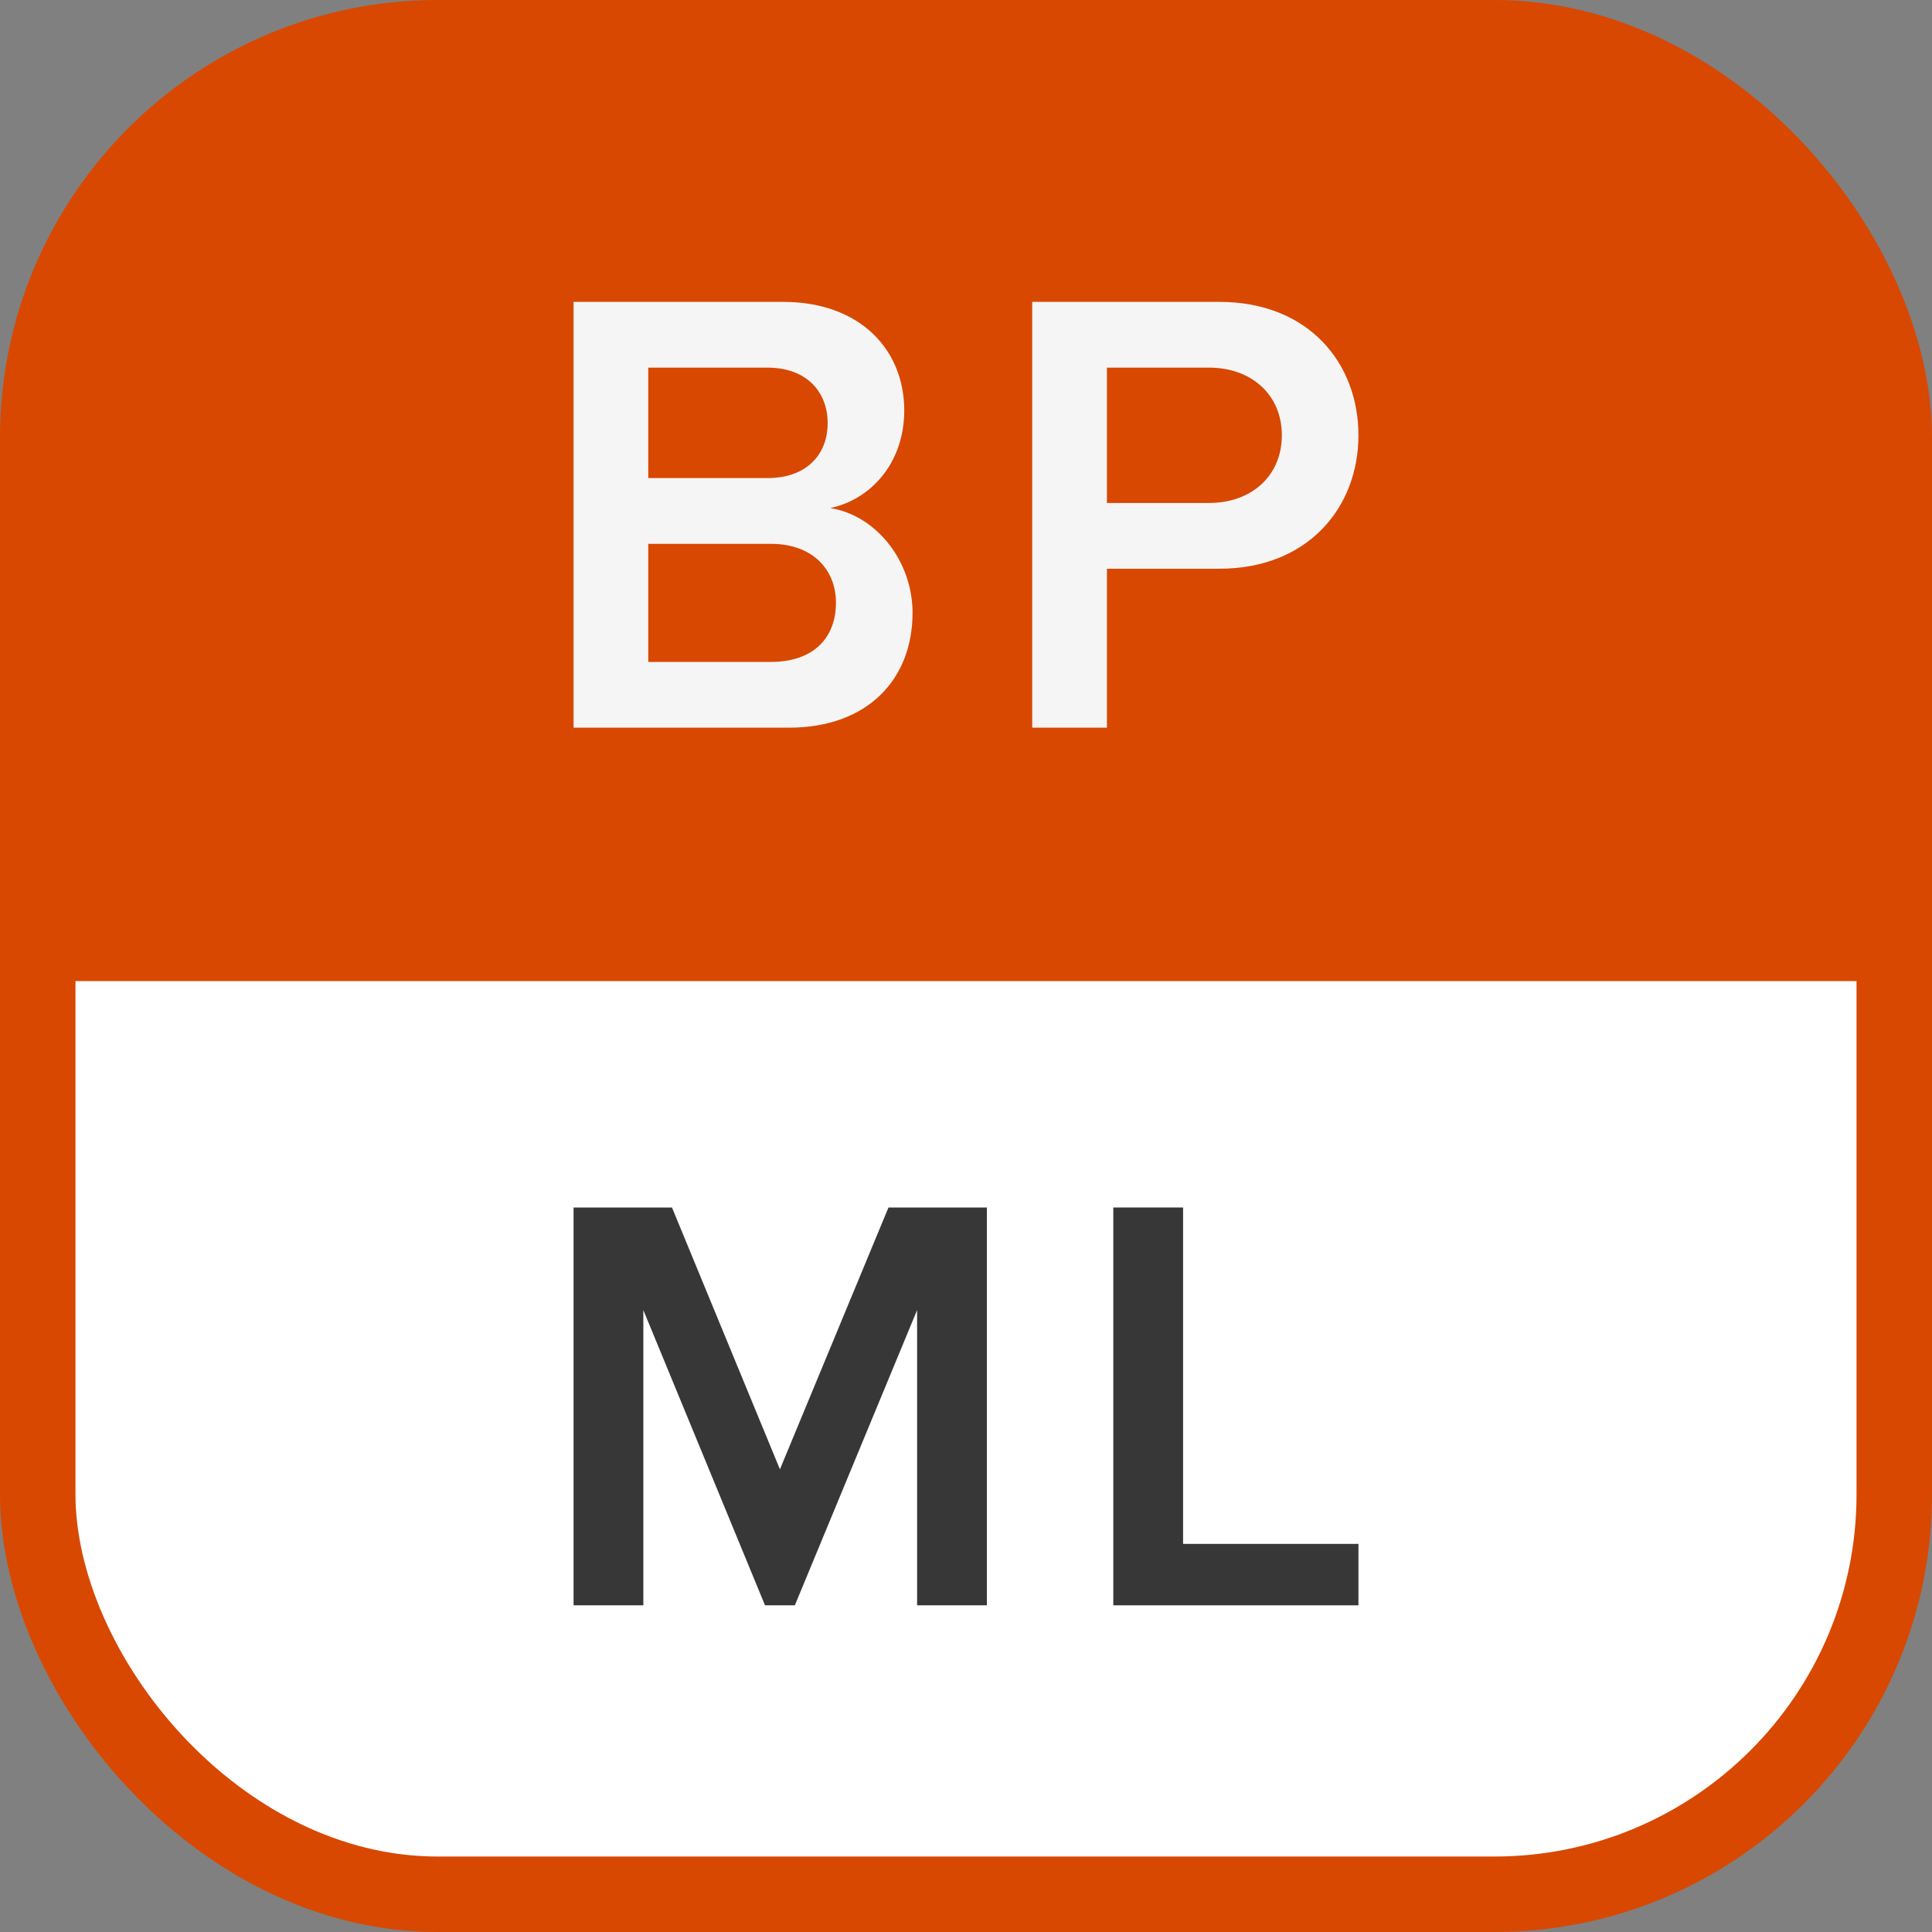
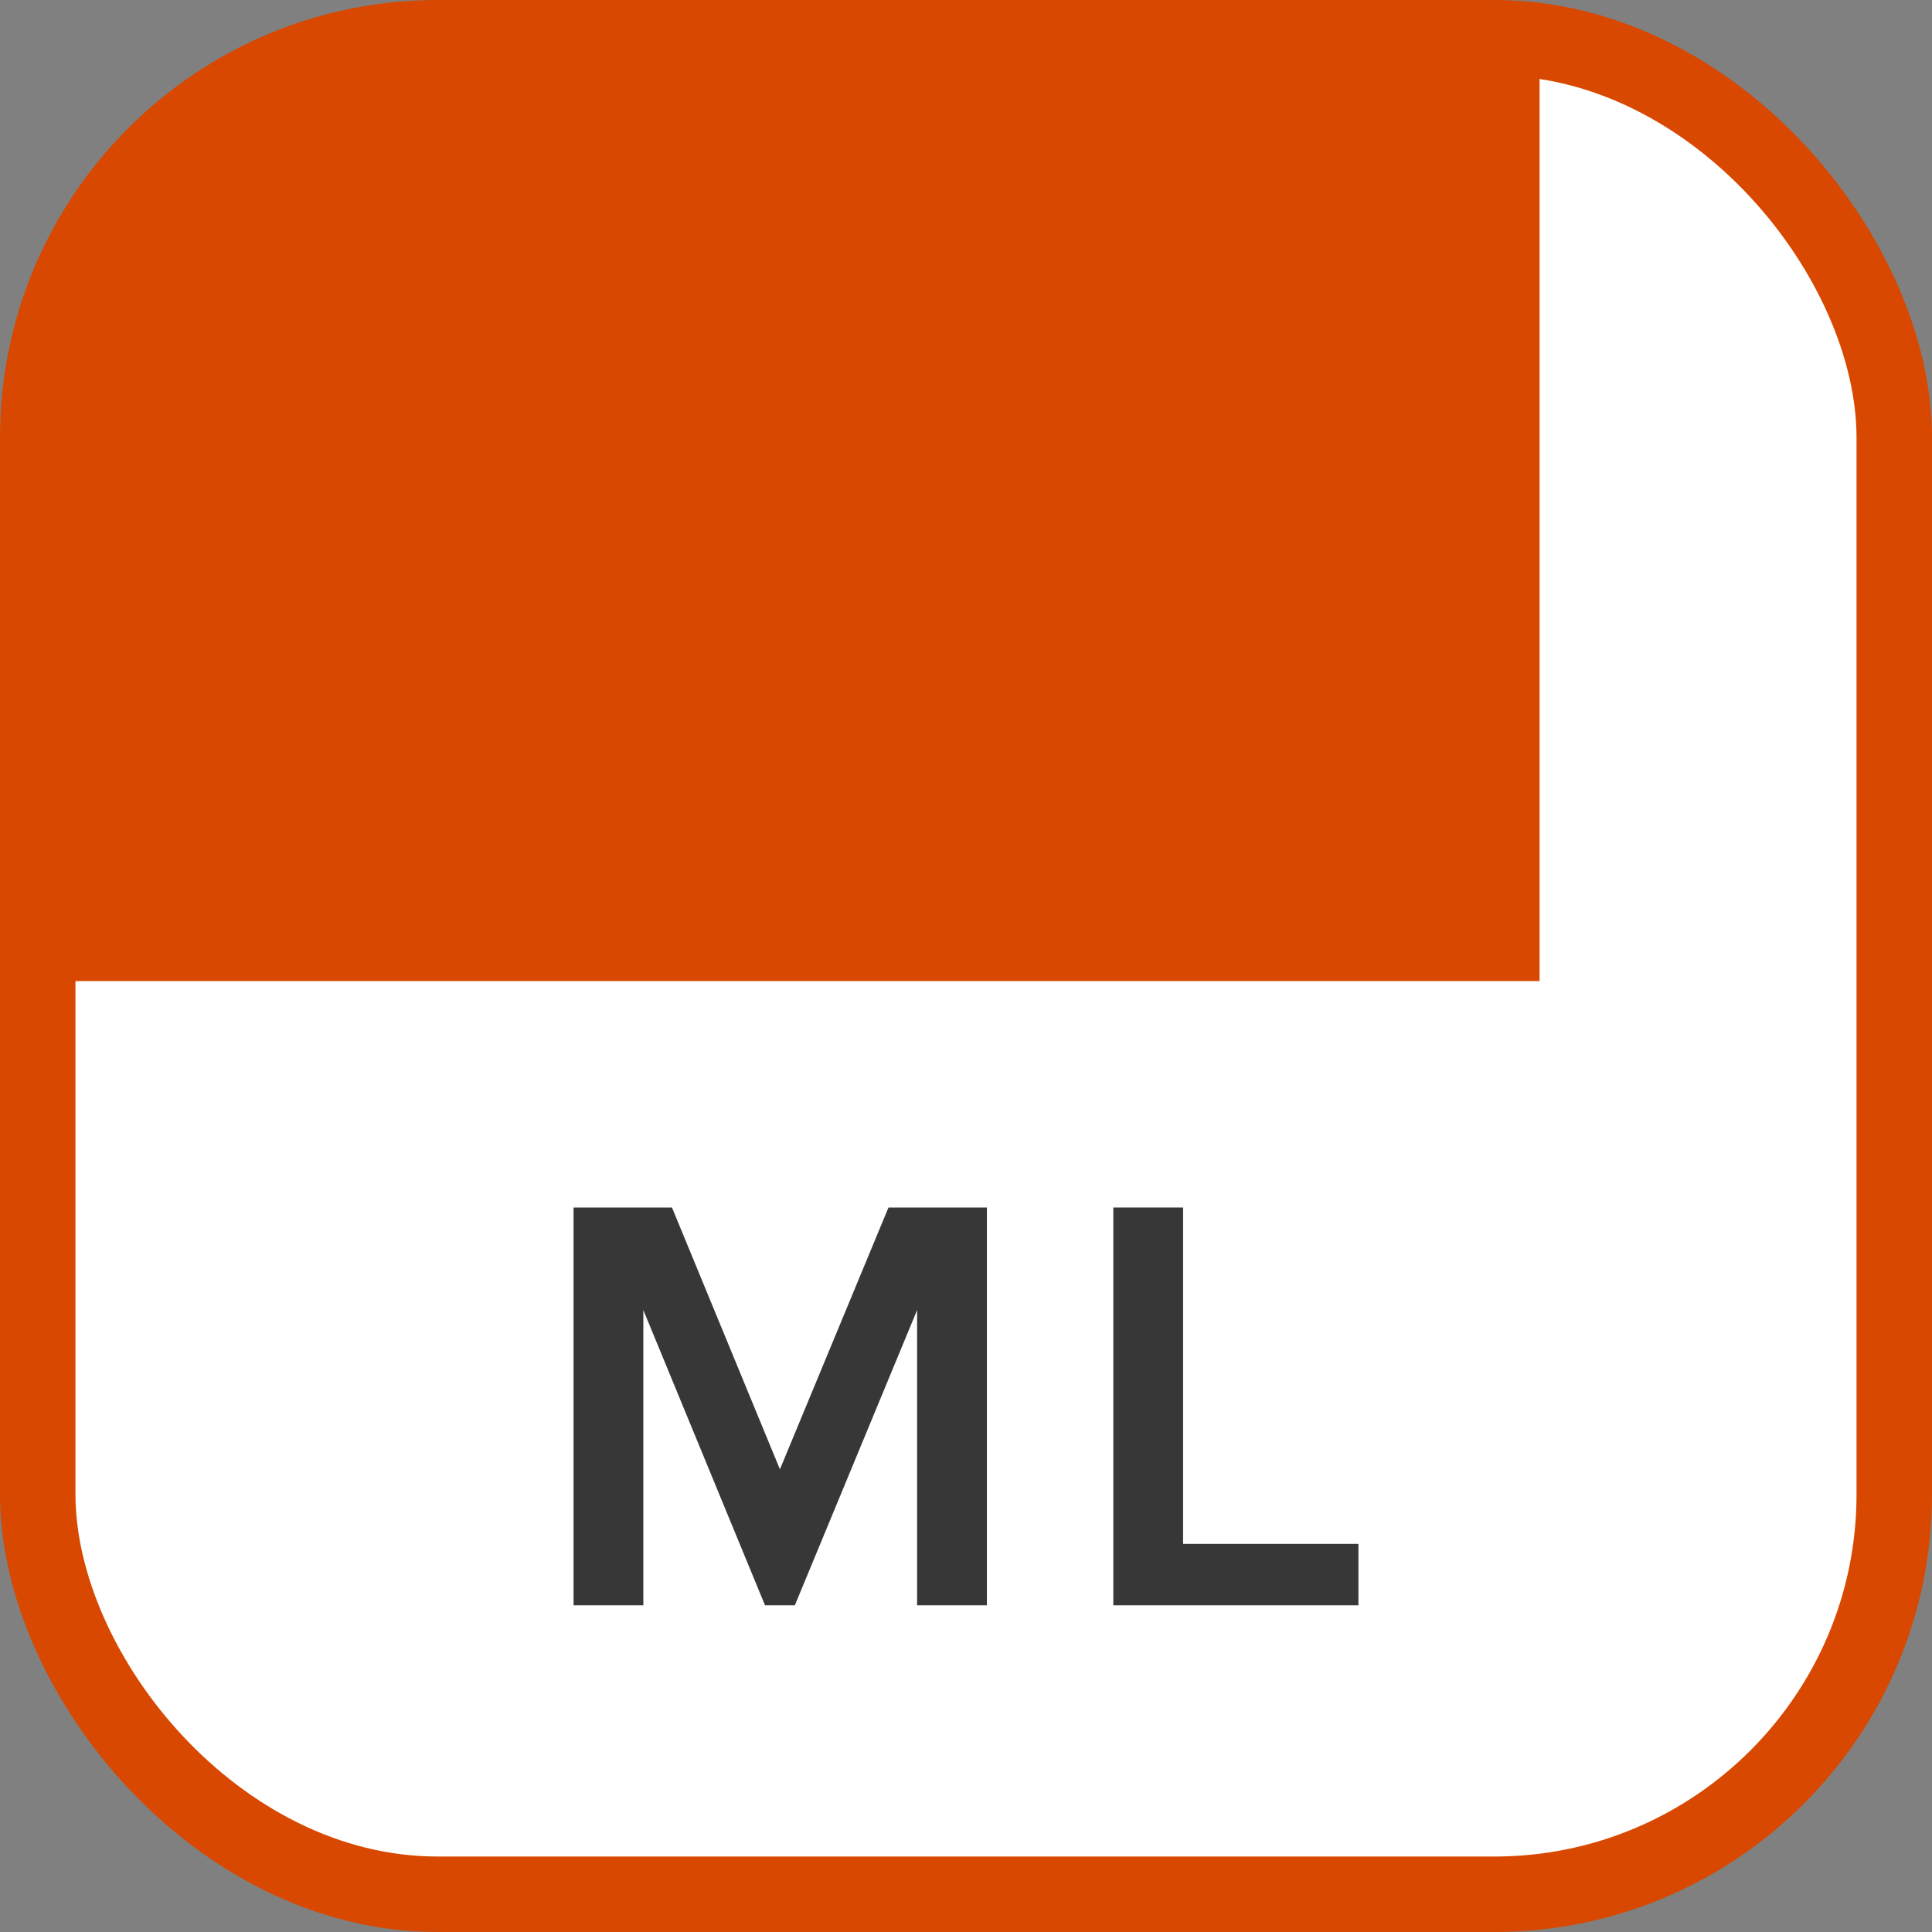
<svg xmlns="http://www.w3.org/2000/svg" width="256" height="256" viewBox="0 0 256 256" fill="none">
  <rect x="0" y="0" width="256" height="256" fill="#808080" stroke="none" />
  <g clip-path="url(#clip0_4548_16965)">
    <rect x="5" y="5" width="246" height="246" rx="53" fill="white" />
    <rect x="5" y="5" width="246" height="246" rx="53" stroke="#D84800" stroke-width="10" />
    <path d="M180 212.713H147.519V160H156.765V204.573H180V212.713Z" fill="#373737" />
    <path d="M130.768 212.713H121.521V173.593L105.32 212.713H101.369L85.246 173.593V212.713H76V160H89.04L103.344 194.694L117.728 160H130.768V212.713Z" fill="#373737" />
-     <path d="M6 50C6 25.7 25.7 6 50 6H204C229.405 6 250 26.595 250 52V130H6V50Z" fill="#D84800" />
-     <path d="M146.671 96.422H136.774V40H161.559C173.402 40 180 48.121 180 57.68C180 67.239 173.317 75.359 161.559 75.359H146.671V96.422ZM160.206 66.646C165.789 66.646 169.849 63.093 169.849 57.68C169.849 52.266 165.789 48.713 160.206 48.713H146.671V66.646H160.206Z" fill="#F5F5F5" />
-     <path d="M104.507 96.422H76V40H103.746C114.066 40 119.818 46.429 119.818 54.381C119.818 61.486 115.25 66.223 110.006 67.323C116.012 68.254 120.918 74.26 120.918 81.196C120.918 89.909 115.081 96.422 104.507 96.422ZM101.716 63.347C106.791 63.347 109.667 60.302 109.667 56.072C109.667 51.843 106.791 48.713 101.716 48.713H85.897V63.347H101.716ZM102.139 87.71C107.553 87.71 110.767 84.749 110.767 79.843C110.767 75.613 107.806 72.06 102.139 72.06H85.897V87.71H102.139Z" fill="#F5F5F5" />
+     <path d="M6 50C6 25.7 25.7 6 50 6H204V130H6V50Z" fill="#D84800" />
  </g>
  <defs>
    <clipPath id="clip0_4548_16965">
      <rect width="256" height="256" fill="white" />
    </clipPath>
  </defs>
</svg>